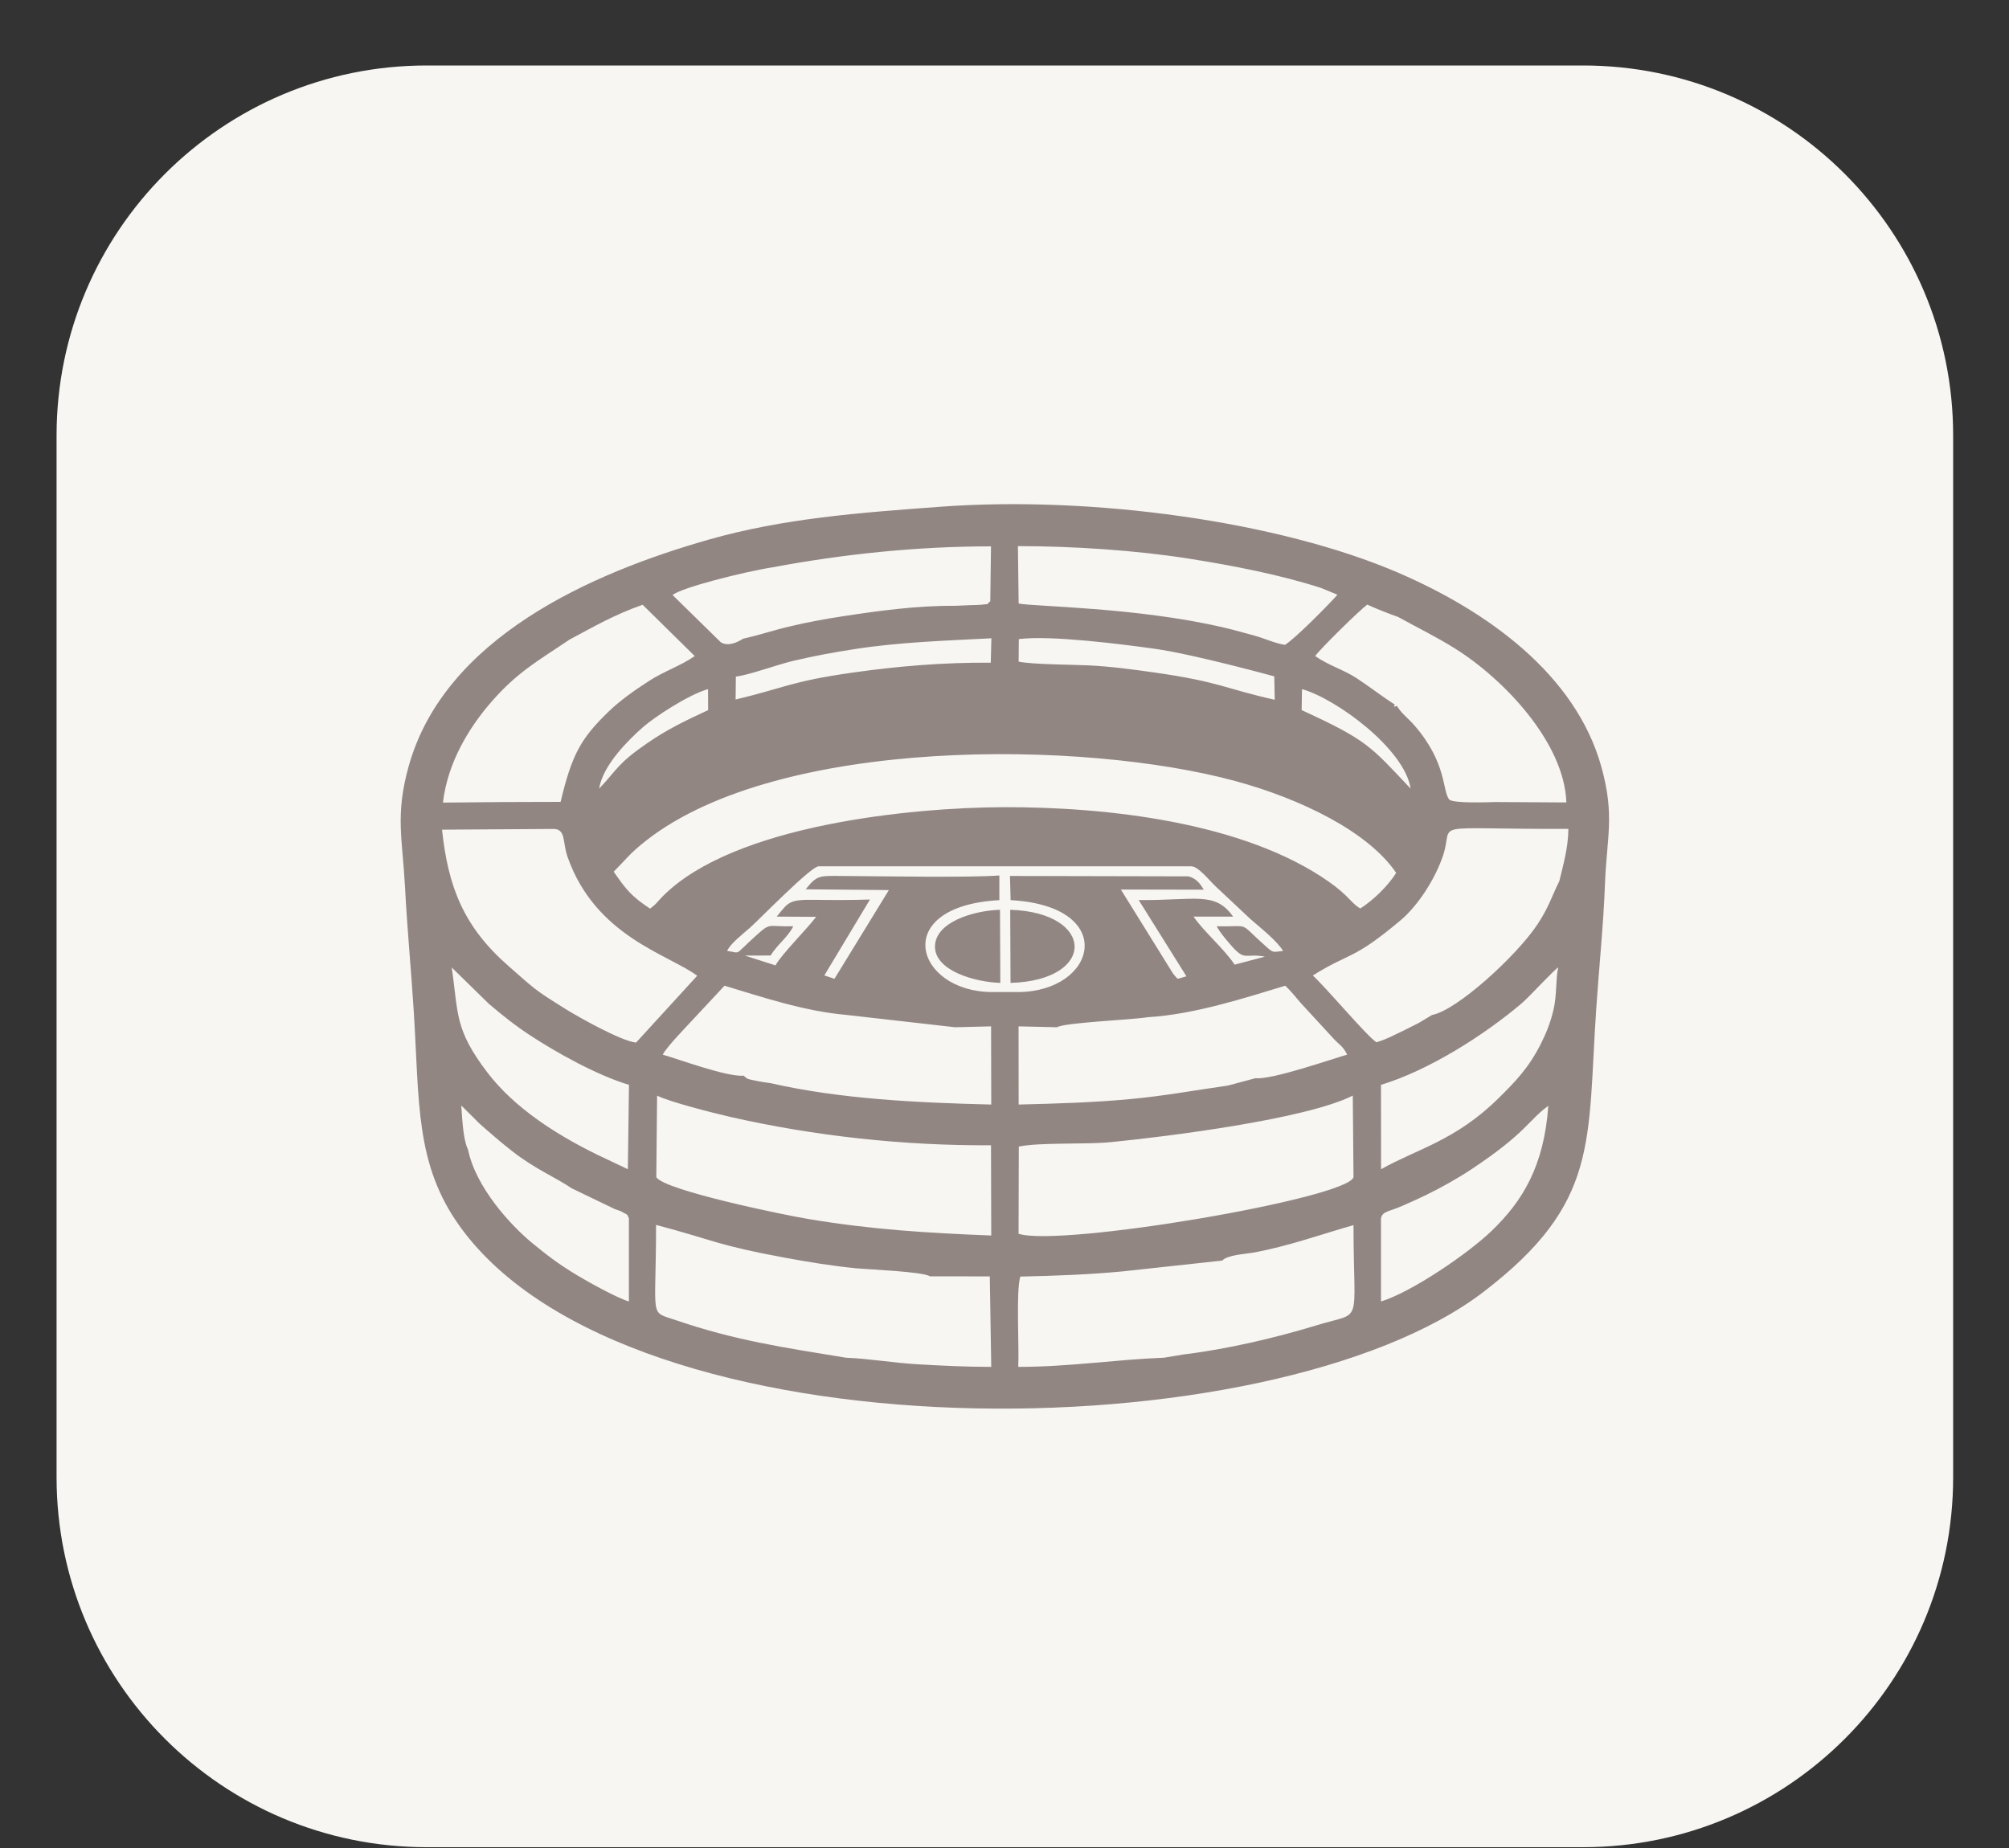
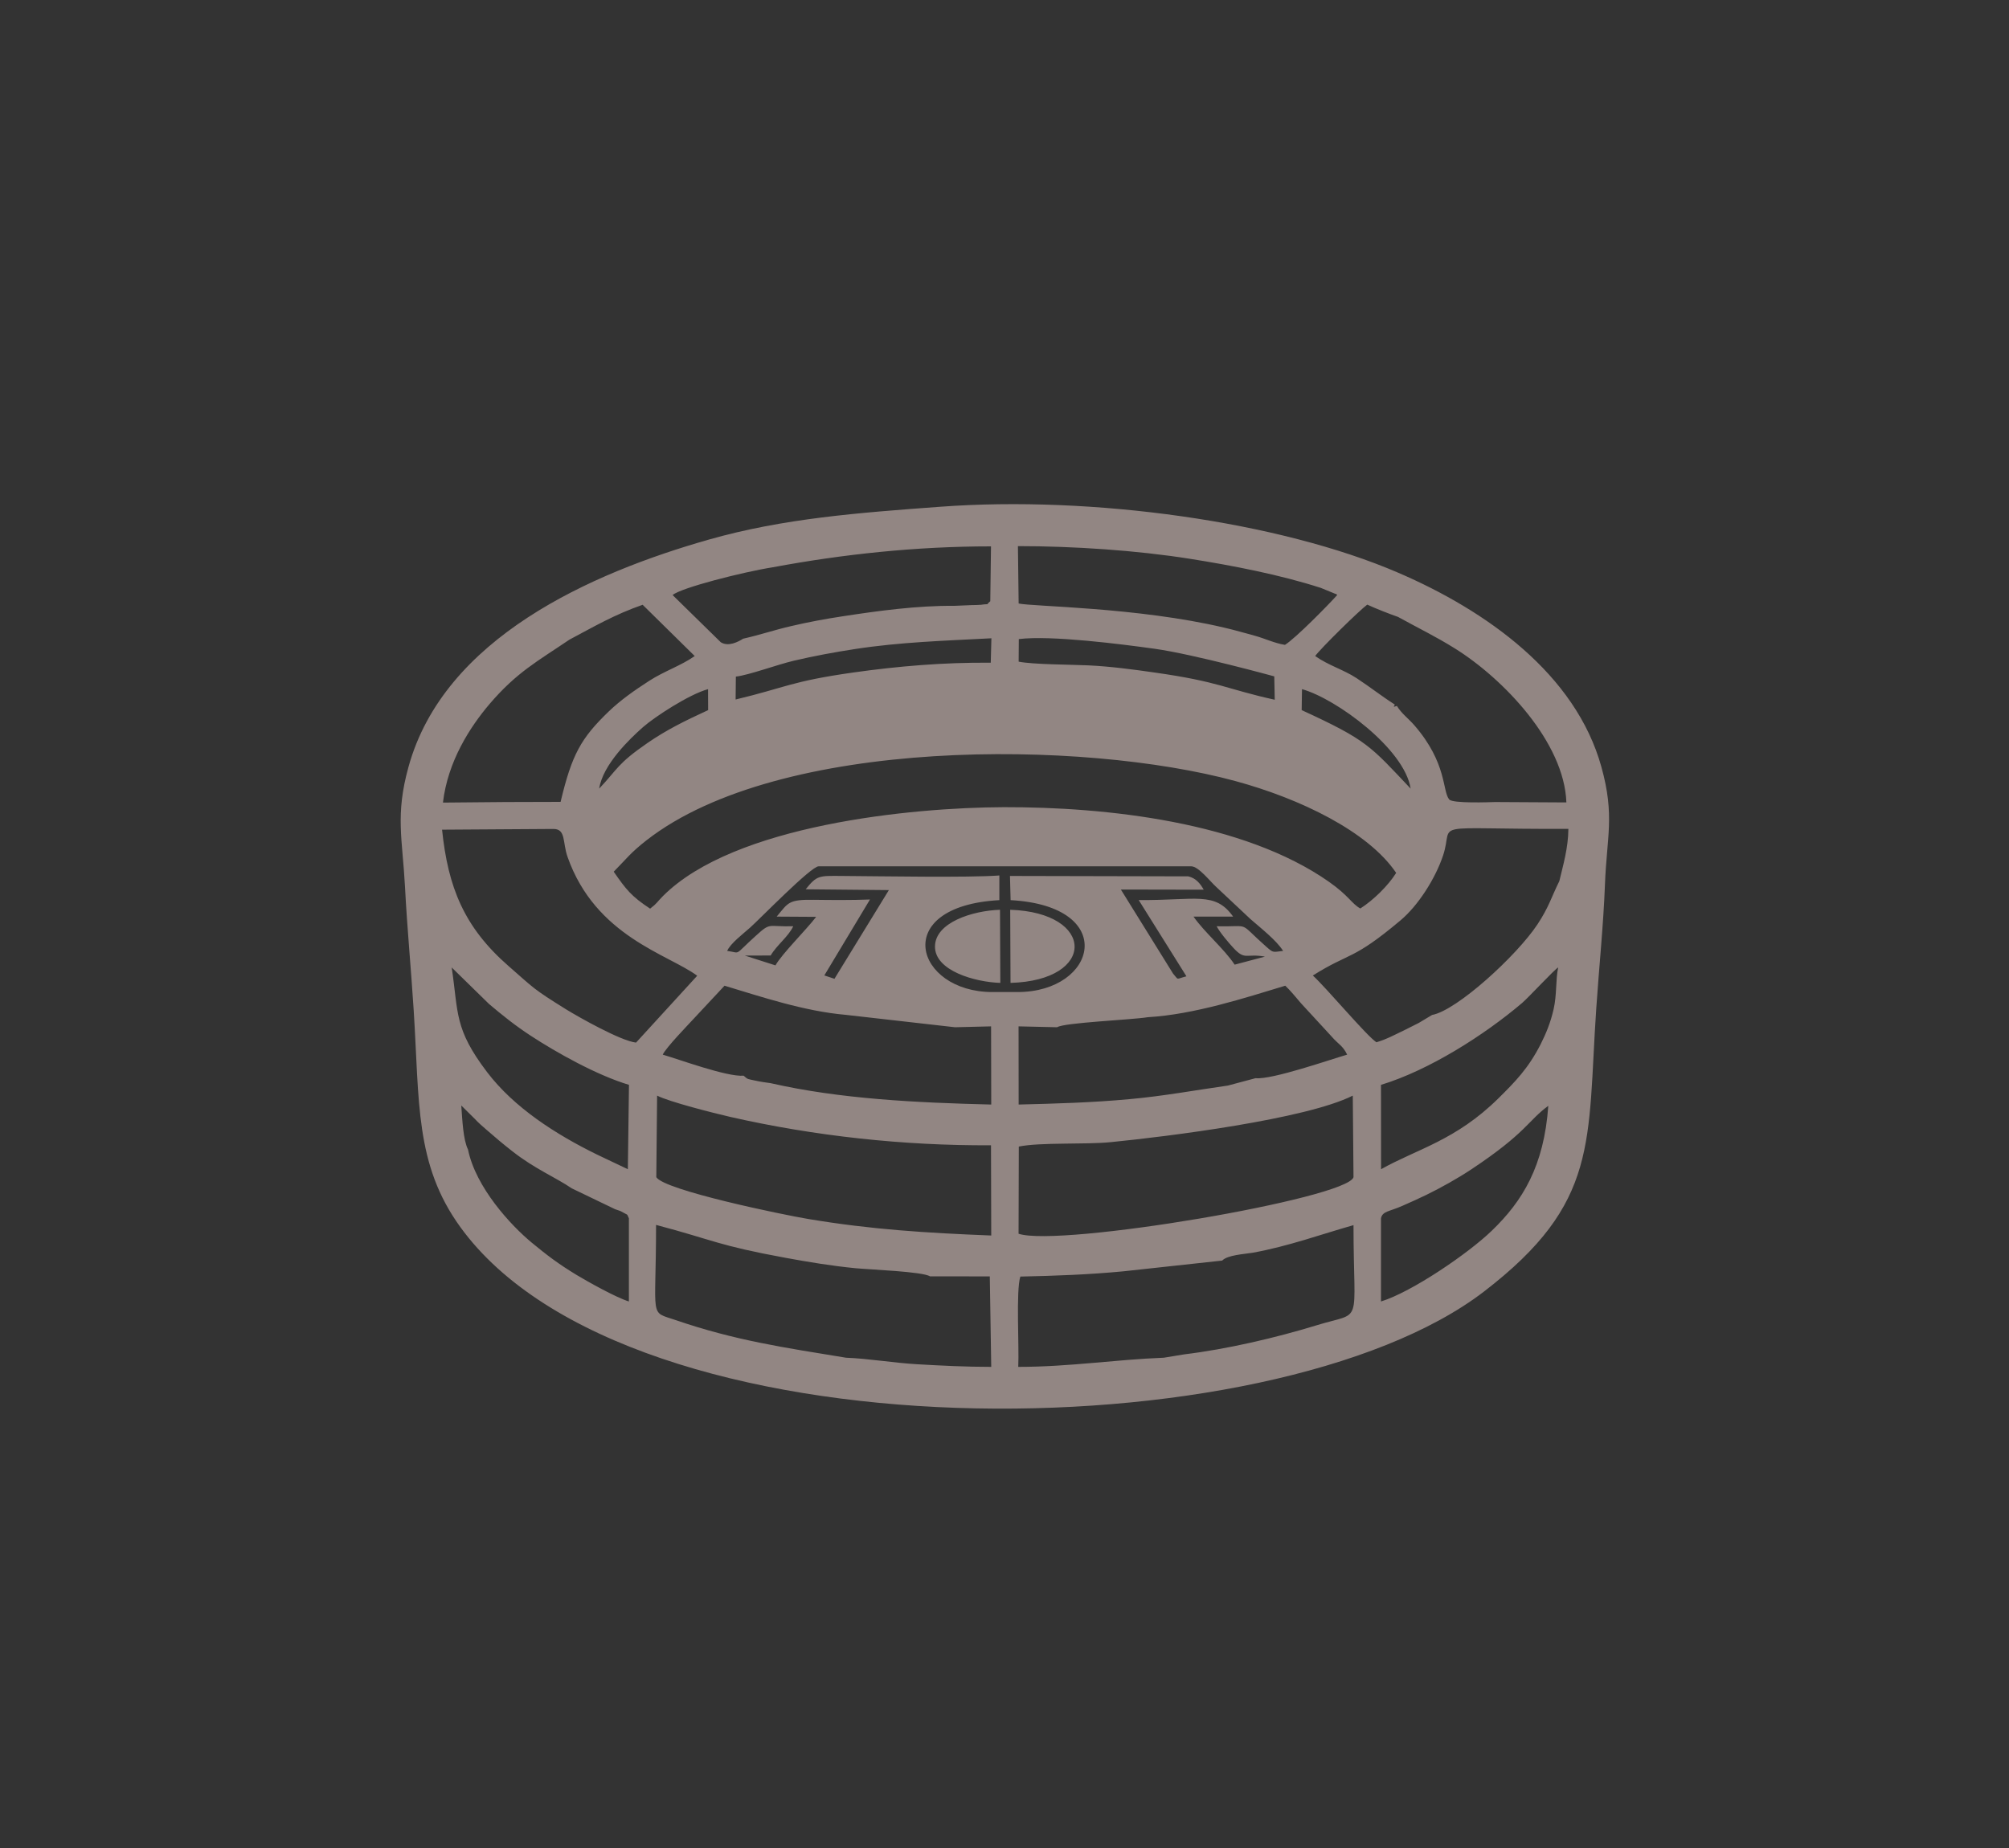
<svg xmlns="http://www.w3.org/2000/svg" width="25" height="23" viewBox="0 0 25 23" fill="none">
  <rect x="0" y="0" width="25" height="23" fill="#333333" stroke="none" />
-   <path d="M19.7 0.815H5.309C2.766 0.815 0.704 2.877 0.704 5.42V18.386C0.704 20.929 2.766 22.99 5.309 22.99H19.7C22.243 22.99 24.305 20.929 24.305 18.386V5.42C24.305 2.877 22.243 0.815 19.7 0.815Z" fill="#F7F6F2" />
  <path fill-rule="evenodd" clip-rule="evenodd" d="M14.738 16.856L14.482 16.898C13.877 16.921 13.309 17.012 12.671 17.012C12.684 16.761 12.641 16.067 12.697 15.888C13.133 15.879 13.556 15.863 13.976 15.823L15.209 15.689C15.276 15.619 15.482 15.609 15.591 15.591C16.043 15.508 16.43 15.365 16.843 15.248C16.843 16.539 16.974 16.312 16.382 16.495C15.872 16.651 15.267 16.792 14.738 16.856ZM12.575 12.233C13.646 12.203 13.631 11.357 12.571 11.323L12.575 12.233ZM12.444 11.323C12.103 11.334 11.638 11.48 11.635 11.779C11.632 12.083 12.134 12.223 12.448 12.233L12.444 11.323ZM11.572 15.885L12.317 15.886L12.335 17.012C12.022 17.012 11.72 16.997 11.409 16.979C11.115 16.962 10.815 16.909 10.528 16.898C9.76 16.772 9.149 16.684 8.409 16.43C8.073 16.315 8.164 16.441 8.164 15.245C8.886 15.436 8.926 15.499 9.777 15.655C10.067 15.708 10.349 15.755 10.645 15.784C10.822 15.801 11.483 15.826 11.572 15.885ZM12.675 15.355L12.678 14.27C12.95 14.215 13.503 14.247 13.823 14.215C14.521 14.146 16.251 13.93 16.834 13.636L16.843 14.651C16.768 14.917 13.188 15.525 12.675 15.355ZM8.177 13.636C8.33 13.714 8.879 13.853 9.088 13.901C10.135 14.139 11.242 14.26 12.332 14.254L12.335 15.377C11.523 15.345 10.839 15.302 10.062 15.172C9.757 15.122 8.268 14.815 8.167 14.651L8.177 13.636ZM17.185 16.198V15.163C17.204 15.072 17.288 15.081 17.455 15.006C17.568 14.956 17.647 14.921 17.748 14.872C17.933 14.782 18.148 14.661 18.31 14.553C18.997 14.097 19.014 13.947 19.267 13.763C19.214 14.514 18.946 14.95 18.563 15.318C18.275 15.597 17.57 16.08 17.185 16.198ZM7.115 14.79L7.655 15.05C7.689 15.063 7.715 15.066 7.755 15.091C7.813 15.126 7.797 15.097 7.826 15.163V16.198C7.663 16.148 7.307 15.947 7.177 15.869C6.947 15.73 6.804 15.62 6.616 15.465C6.355 15.249 5.92 14.778 5.824 14.307C5.763 14.183 5.754 13.946 5.74 13.759L5.908 13.925C5.955 13.976 5.999 14.013 6.054 14.061C6.165 14.158 6.256 14.235 6.38 14.332C6.659 14.55 6.912 14.652 7.115 14.79ZM15.624 13.419L15.279 13.511C14.867 13.569 14.486 13.641 14.055 13.68C13.588 13.723 13.151 13.735 12.676 13.747L12.675 12.774L13.155 12.785C13.24 12.727 14.083 12.693 14.283 12.66C14.862 12.626 15.497 12.418 15.994 12.268C16.061 12.331 16.126 12.413 16.191 12.488L16.573 12.903C16.657 13 16.709 13.012 16.764 13.126C16.564 13.183 15.827 13.441 15.624 13.419ZM10.528 12.631L11.884 12.785L12.333 12.774L12.335 13.747C11.402 13.724 10.452 13.678 9.59 13.481C9.527 13.472 9.464 13.464 9.398 13.449C9.299 13.427 9.31 13.438 9.254 13.388C9.045 13.405 8.447 13.183 8.247 13.126C8.291 13.034 8.557 12.762 8.638 12.673L9.016 12.268C9.468 12.404 10.006 12.586 10.528 12.631ZM7.813 14.552L7.428 14.369C6.92 14.12 6.398 13.787 6.061 13.343C5.651 12.803 5.706 12.613 5.621 12.041L6.085 12.495C6.253 12.637 6.408 12.762 6.602 12.889C6.926 13.101 7.425 13.381 7.827 13.502L7.813 14.552ZM17.185 13.502C17.784 13.32 18.473 12.881 18.941 12.483C19.022 12.414 19.351 12.058 19.39 12.041C19.357 12.195 19.375 12.379 19.333 12.561C19.294 12.732 19.238 12.864 19.172 12.996C19.018 13.298 18.855 13.463 18.648 13.668C18.115 14.195 17.631 14.301 17.186 14.552L17.185 13.502ZM9.049 11.835C9.086 11.745 9.251 11.619 9.332 11.547C9.455 11.438 10.092 10.782 10.187 10.782H14.823C14.915 10.782 15.059 10.971 15.135 11.039L15.56 11.438C15.686 11.549 15.884 11.702 15.967 11.835C15.837 11.85 15.848 11.862 15.759 11.784C15.39 11.459 15.585 11.538 15.14 11.528C15.181 11.607 15.288 11.732 15.347 11.796C15.496 11.958 15.501 11.863 15.741 11.906L15.364 12.006C15.231 11.806 14.987 11.602 14.852 11.408H15.345C15.118 11.09 14.887 11.208 14.17 11.202L14.764 12.151C14.625 12.187 14.674 12.203 14.598 12.118L13.948 11.071L14.979 11.073C14.939 11.002 14.884 10.929 14.787 10.907L12.568 10.902L12.576 11.203C13.924 11.277 13.653 12.347 12.662 12.347H12.349C11.388 12.347 11.064 11.278 12.436 11.203V10.896C12.046 10.925 10.97 10.905 10.471 10.902C10.192 10.9 10.166 10.893 10.026 11.068L11.061 11.078L10.384 12.182L10.258 12.14L10.826 11.195C10.599 11.204 10.358 11.202 10.13 11.199C9.808 11.194 9.811 11.234 9.665 11.408L10.156 11.411C10.039 11.566 9.727 11.875 9.65 12.015L9.269 11.893L9.59 11.892C9.668 11.76 9.812 11.656 9.871 11.528C9.545 11.537 9.597 11.473 9.404 11.648C9.119 11.905 9.229 11.858 9.049 11.835ZM19.404 10.967C19.303 11.17 19.276 11.287 19.132 11.505C18.872 11.897 18.129 12.576 17.821 12.632L17.654 12.732C17.59 12.765 17.548 12.786 17.483 12.818C17.359 12.877 17.257 12.934 17.128 12.972C17.003 12.889 16.515 12.305 16.337 12.141C16.808 11.845 16.826 11.961 17.43 11.453C17.644 11.273 17.86 10.94 17.958 10.646C18.102 10.211 17.715 10.323 19.517 10.316C19.515 10.554 19.452 10.766 19.404 10.967ZM7.915 12.976C7.725 12.955 7.207 12.662 7.044 12.562C6.628 12.303 6.652 12.306 6.329 12.024C5.772 11.538 5.575 11.039 5.501 10.326L6.887 10.317C7.045 10.317 6.998 10.483 7.063 10.666C7.412 11.656 8.315 11.876 8.676 12.144L7.915 12.976ZM7.637 10.849C7.794 10.691 7.842 10.617 8.044 10.459C9.702 9.165 13.484 9.207 15.373 9.721C16.18 9.94 17.025 10.348 17.374 10.864C17.274 11.023 17.093 11.201 16.928 11.307C16.817 11.245 16.787 11.15 16.538 10.975C15.475 10.229 13.77 10.043 12.491 10.046C11.341 10.05 9.136 10.266 8.251 11.151C8.169 11.233 8.183 11.238 8.09 11.309C7.855 11.154 7.793 11.073 7.637 10.849ZM16.202 8.577C16.628 8.696 17.479 9.321 17.554 9.815C17.052 9.284 17.015 9.213 16.198 8.838L16.202 8.577ZM7.456 9.815C7.502 9.516 7.836 9.196 8 9.051C8.149 8.92 8.577 8.641 8.811 8.577L8.812 8.838C8.519 8.973 8.294 9.084 8.056 9.248C7.681 9.506 7.687 9.571 7.456 9.815ZM15.863 8.709C15.253 8.574 15.178 8.485 14.367 8.37C14.102 8.332 13.818 8.294 13.543 8.281C13.328 8.271 12.859 8.271 12.676 8.235L12.678 7.954C13.077 7.904 13.964 8.018 14.372 8.075C14.861 8.144 15.856 8.418 15.857 8.418L15.863 8.709ZM9.157 8.421C9.32 8.402 9.669 8.273 9.875 8.224C10.13 8.164 10.38 8.118 10.639 8.078C11.205 7.991 11.745 7.975 12.337 7.944L12.329 8.248C11.742 8.243 11.177 8.291 10.617 8.37C9.842 8.48 9.781 8.556 9.154 8.706L9.157 8.421ZM17.397 7.678C17.65 7.818 17.86 7.918 18.104 8.07C18.708 8.447 19.466 9.238 19.492 9.987L18.607 9.982C18.538 9.984 18.078 10.002 18.034 9.95C17.947 9.846 18.009 9.499 17.602 9.029C17.527 8.942 17.442 8.883 17.383 8.786C17.338 8.796 17.338 8.81 17.357 8.769C17.192 8.664 17.056 8.555 16.881 8.44C16.719 8.334 16.531 8.282 16.366 8.165C16.437 8.067 16.914 7.599 17.014 7.525C17.119 7.574 17.293 7.642 17.397 7.678ZM6.29 9.982L5.512 9.989C5.572 9.476 5.848 9.049 6.092 8.762C6.43 8.366 6.692 8.228 7.086 7.961C7.393 7.798 7.642 7.651 7.997 7.527L8.645 8.165C8.475 8.285 8.267 8.352 8.078 8.474C7.894 8.593 7.724 8.712 7.576 8.854C7.228 9.189 7.116 9.392 6.976 9.98L6.29 9.982ZM12.667 6.797C13.354 6.797 14.142 6.849 14.809 6.955C15.339 7.039 15.929 7.153 16.437 7.317L16.622 7.393C16.625 7.387 16.635 7.401 16.64 7.406C16.522 7.537 16.124 7.942 15.99 8.026C15.86 8.005 15.743 7.948 15.618 7.913C15.488 7.878 15.366 7.842 15.236 7.812C14.152 7.556 12.845 7.55 12.676 7.511L12.667 6.797ZM9.618 7.06C10.486 6.898 11.4 6.8 12.332 6.8L12.323 7.483C12.252 7.542 12.334 7.508 12.207 7.527C12.186 7.53 12.119 7.53 12.093 7.531C12.021 7.533 11.951 7.538 11.879 7.54C11.416 7.536 10.931 7.602 10.488 7.67C10.269 7.703 10.055 7.743 9.842 7.793C9.638 7.84 9.45 7.904 9.248 7.949C9.187 7.988 9.063 8.053 8.969 7.993L8.37 7.406C8.469 7.317 9.244 7.119 9.618 7.06ZM11.7 6.307C10.68 6.382 9.748 6.452 8.823 6.715C7.353 7.133 5.524 7.941 5.083 9.546C4.917 10.145 5.008 10.439 5.04 11.039C5.066 11.548 5.116 12.065 5.148 12.574C5.221 13.717 5.162 14.489 5.727 15.27C7.832 18.183 15.836 18.094 18.466 16.075C19.907 14.968 19.75 14.219 19.864 12.549C19.898 12.046 19.953 11.512 19.972 11.011C19.994 10.415 20.097 10.154 19.928 9.546C19.608 8.39 18.501 7.602 17.397 7.127C15.915 6.489 13.589 6.167 11.7 6.307Z" fill="#928683" />
</svg>